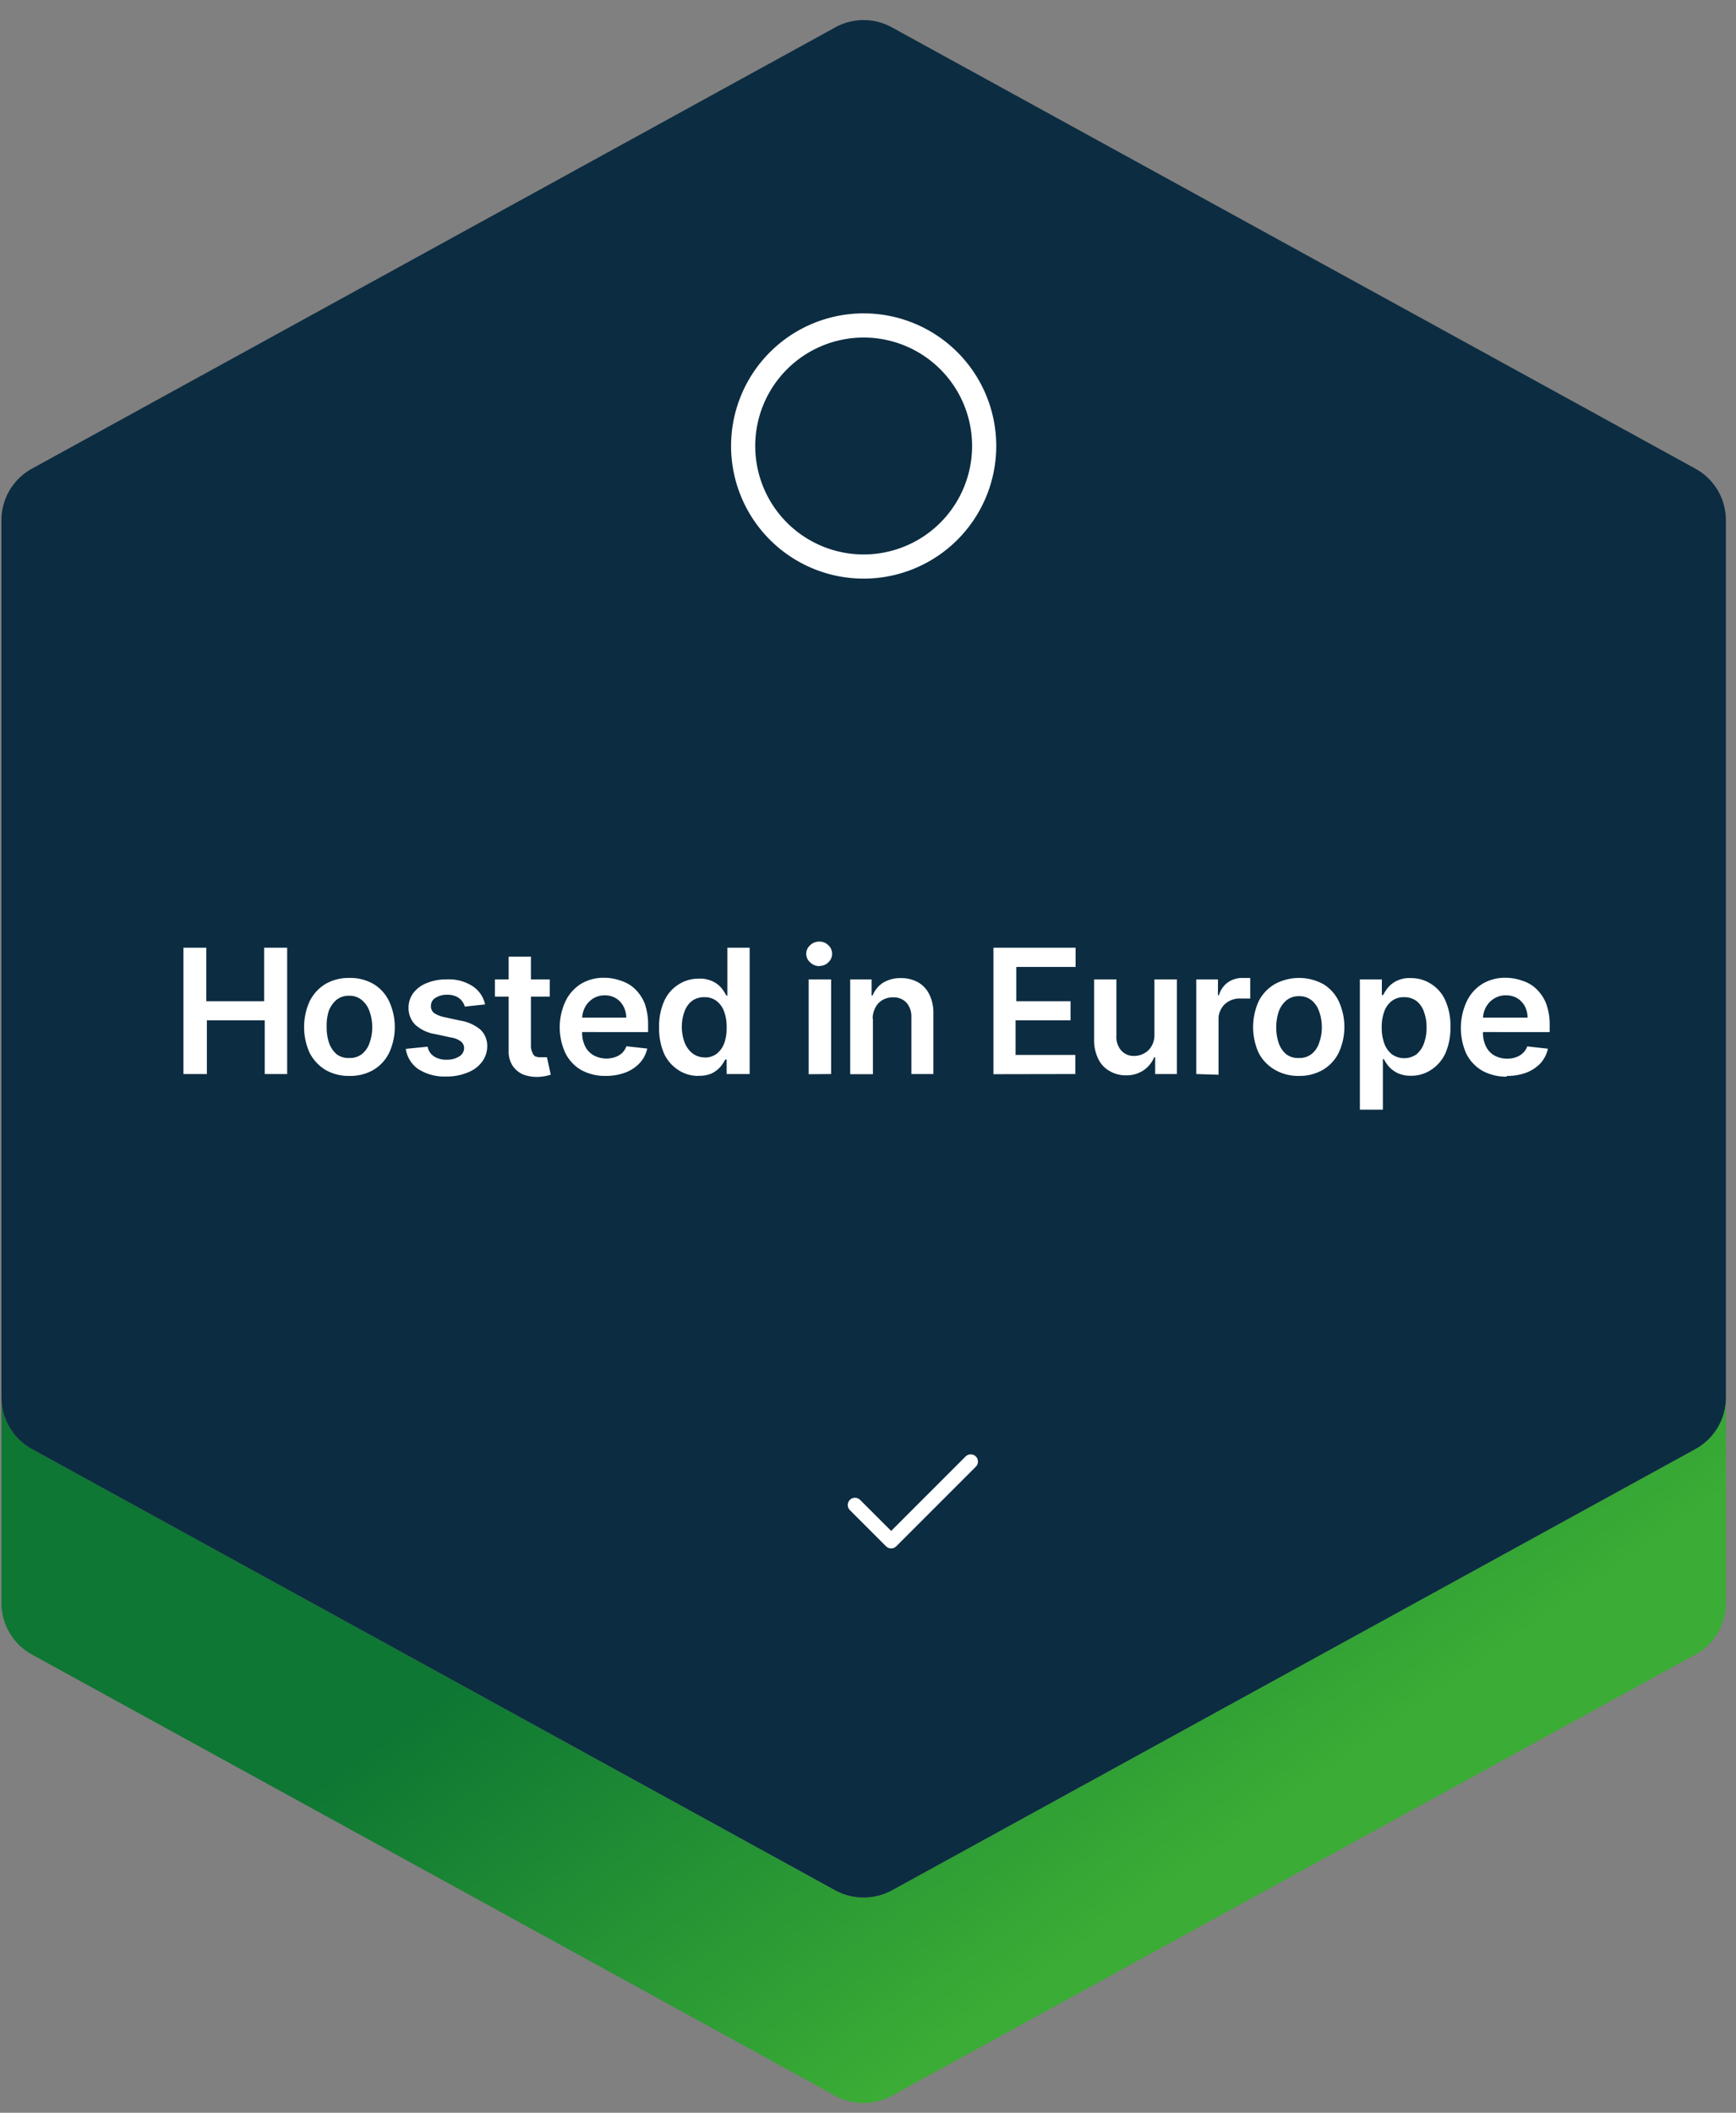
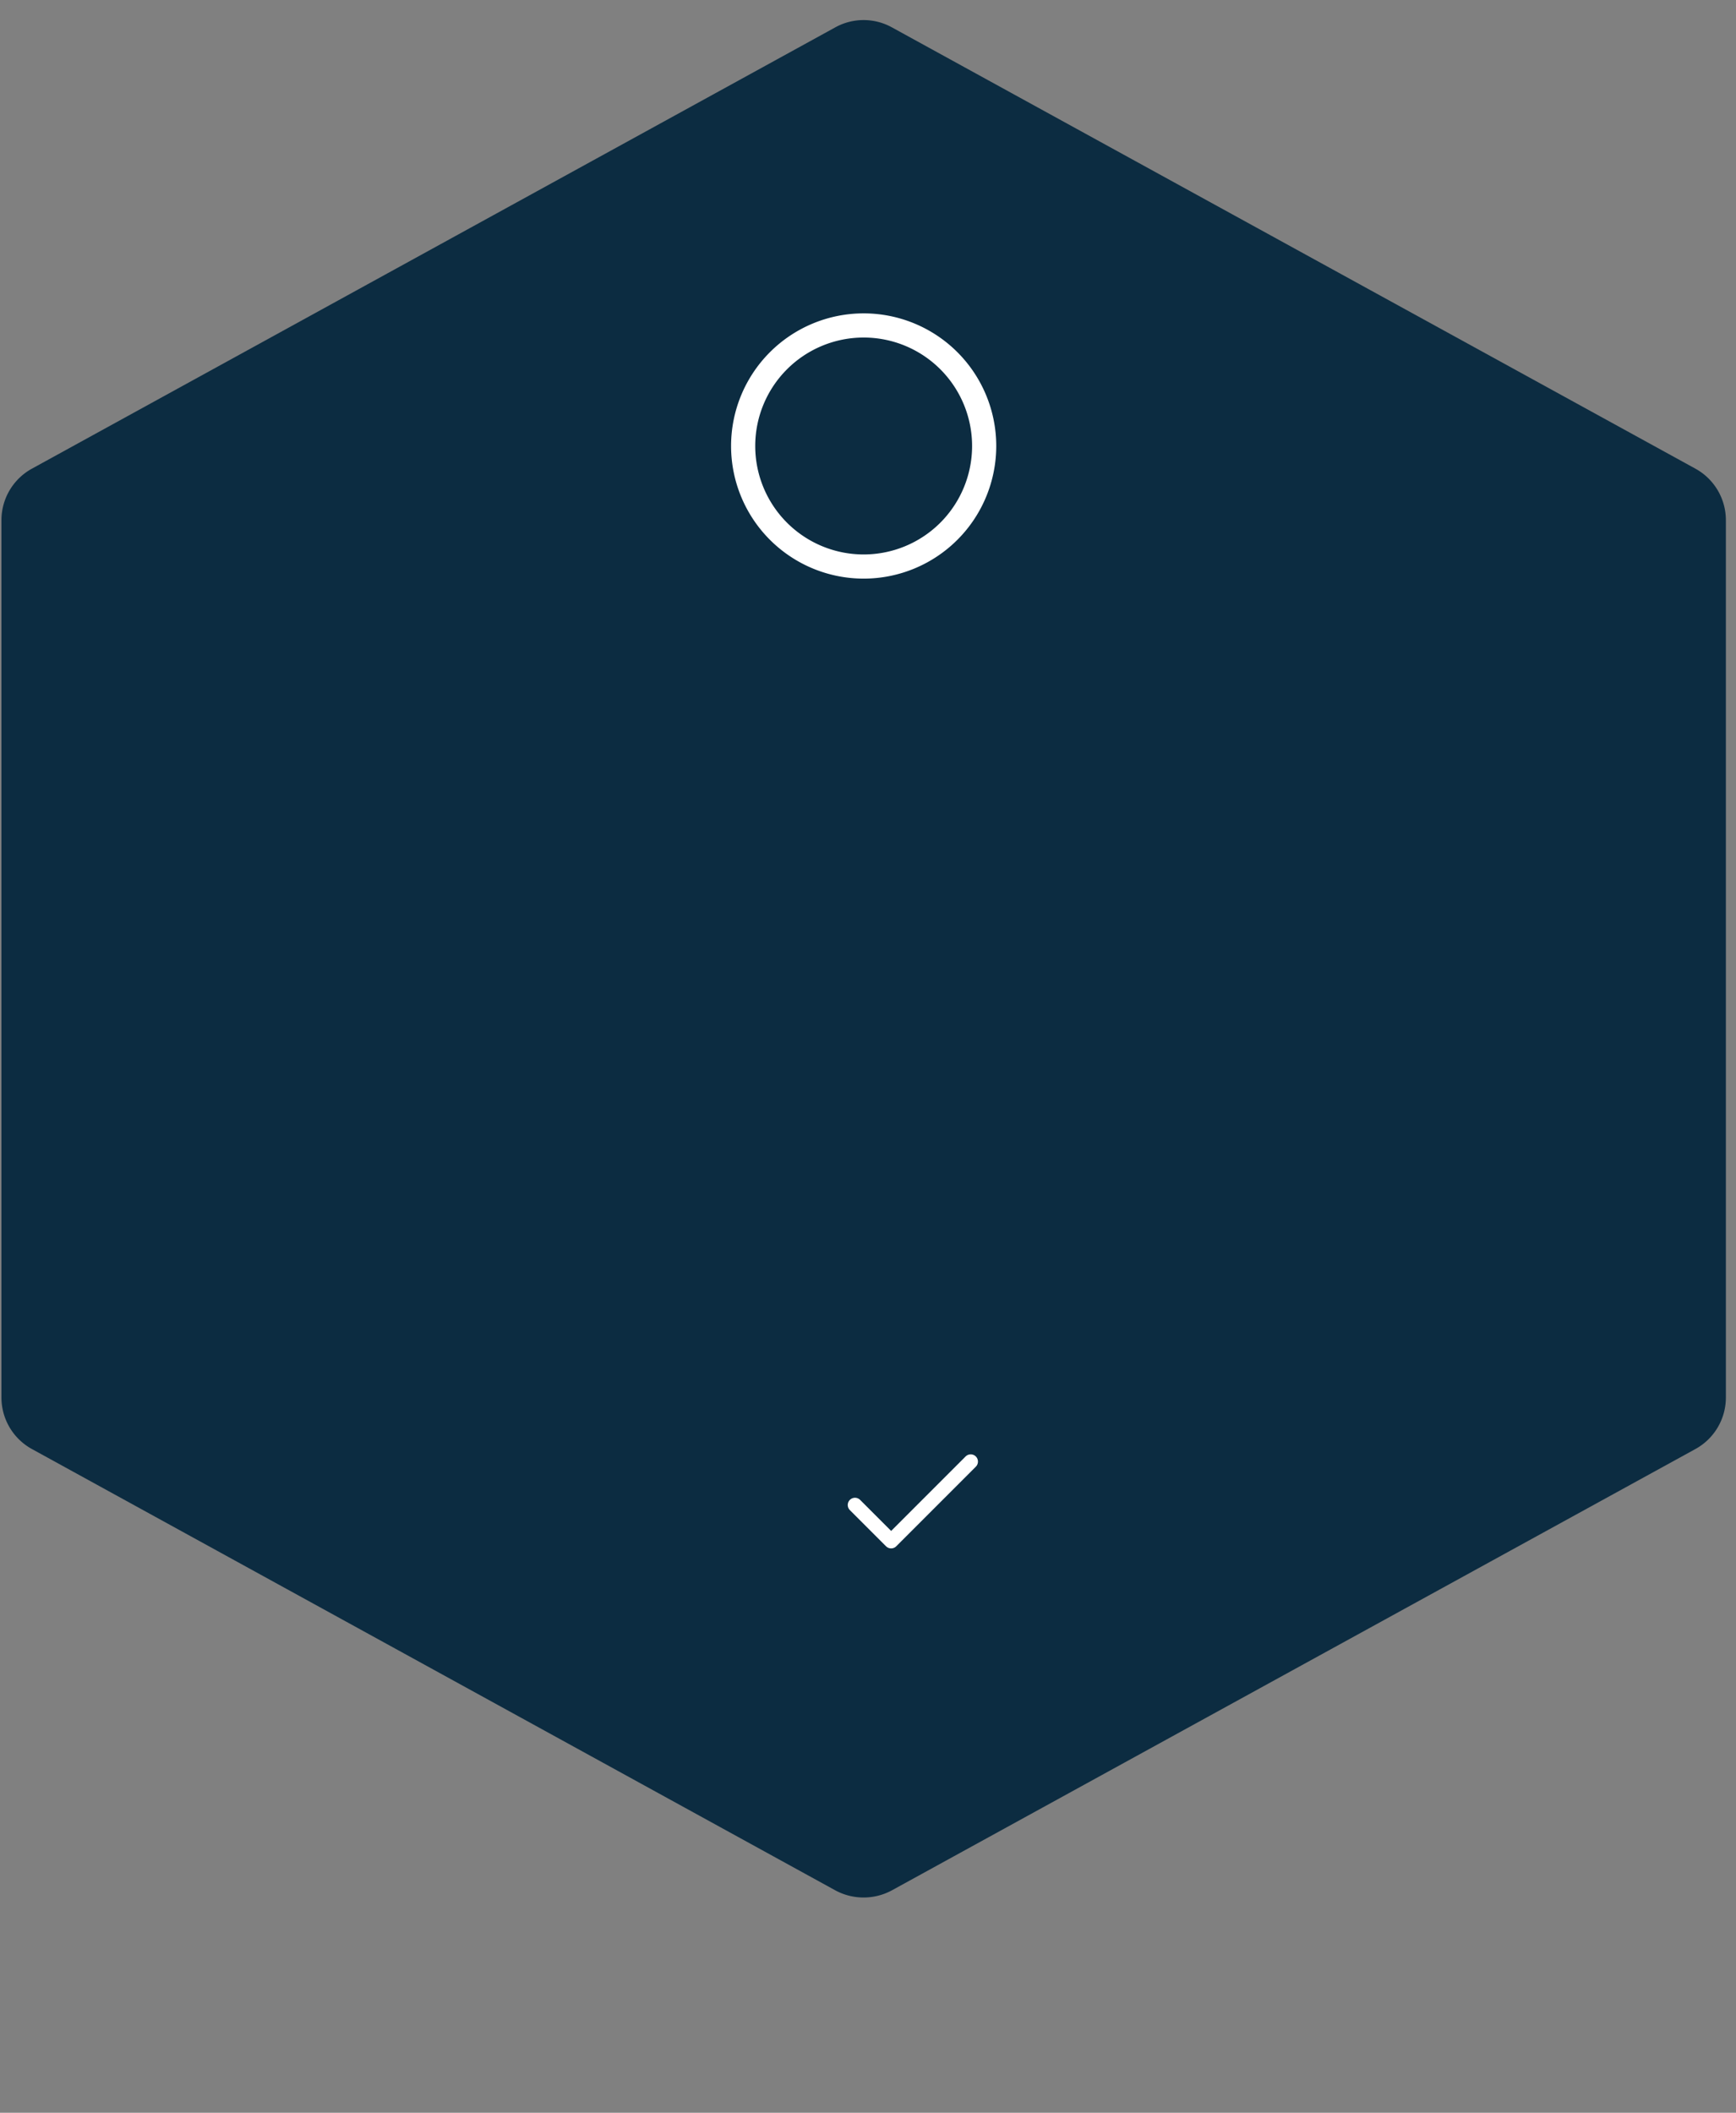
<svg xmlns="http://www.w3.org/2000/svg" viewBox="0 0 120 146">
  <rect x="0" y="0" width="120" height="146" fill="#808080" stroke="none" />
  <defs>
    <style>.a{fill:url(#a);}.b{fill:#0c2c41;}.c,.d{fill:none;stroke:#fff;stroke-linecap:round;stroke-linejoin:round;}.c{stroke-width:1.67px;}.e{fill:#fff;}</style>
    <linearGradient id="a" x1="44.55" y1="65.06" x2="90.54" y2="0.14" gradientTransform="matrix(1, 0, 0, -1, 0, 148)" gradientUnits="userSpaceOnUse">
      <stop offset="0.25" stop-color="#0e7733" />
      <stop offset="0.75" stop-color="#3bac35" />
    </linearGradient>
  </defs>
  <title>hosted in europe</title>
-   <path class="a" d="M119.3,110.78a4.06,4.06,0,0,1-2.1,3.55l-55.56,30.5a4.09,4.09,0,0,1-3.9,0L2.2,114.33a4.06,4.06,0,0,1-2.1-3.55V96.58a4.06,4.06,0,0,0,2.1,3.55l55.54,30.5a4.09,4.09,0,0,0,3.9,0l55.56-30.5a4.06,4.06,0,0,0,2.1-3.55Z" />
  <path class="b" d="M.1,35.94a4.06,4.06,0,0,1,2.1-3.55L57.74,1.89a4.05,4.05,0,0,1,3.91,0l55.55,30.5a4.06,4.06,0,0,1,2.1,3.55V96.58a4.06,4.06,0,0,1-2.1,3.55l-55.55,30.5a4.11,4.11,0,0,1-3.91,0L2.2,100.13A4.06,4.06,0,0,1,.1,96.58Z" />
  <path class="c" d="M59.7,39.15a8.33,8.33,0,1,0-8.33-8.33A8.33,8.33,0,0,0,59.7,39.15Z" />
  <path class="d" d="M67.1,101l-5.5,5.5L59.1,104" />
-   <path class="e" d="M12.68,74.22V65.49h1.58v3.7h4v-3.7h1.59v8.73H18.3V70.51h-4v3.71Zm11.48.13a3.21,3.21,0,0,1-1.67-.42,3,3,0,0,1-1.09-1.18,4.34,4.34,0,0,1,0-3.55A2.92,2.92,0,0,1,22.49,68a3.21,3.21,0,0,1,1.67-.42,3.17,3.17,0,0,1,1.66.42A2.77,2.77,0,0,1,26.9,69.2a4.23,4.23,0,0,1,0,3.55,2.8,2.8,0,0,1-1.08,1.18A3.17,3.17,0,0,1,24.16,74.35Zm0-1.24a1.32,1.32,0,0,0,.87-.28,1.66,1.66,0,0,0,.52-.78A3.06,3.06,0,0,0,25.73,71a3.16,3.16,0,0,0-.18-1.09A1.71,1.71,0,0,0,25,69.1a1.32,1.32,0,0,0-.87-.29,1.35,1.35,0,0,0-.88.29,1.9,1.9,0,0,0-.53.78A3.41,3.41,0,0,0,22.58,71a3.31,3.31,0,0,0,.17,1.08,1.84,1.84,0,0,0,.53.78A1.35,1.35,0,0,0,24.16,73.11Zm9.37-3.7-1.4.15a1.1,1.1,0,0,0-.21-.4,1,1,0,0,0-.39-.3,1.41,1.41,0,0,0-.61-.12,1.48,1.48,0,0,0-.81.21.63.63,0,0,0-.32.54A.59.59,0,0,0,30,70a2.08,2.08,0,0,0,.72.29l1.11.24a2.86,2.86,0,0,1,1.39.63,1.56,1.56,0,0,1,.46,1.14,1.81,1.81,0,0,1-.37,1.09,2.24,2.24,0,0,1-1,.73,3.64,3.64,0,0,1-1.45.27,3.37,3.37,0,0,1-1.93-.5,2.05,2.05,0,0,1-.88-1.41l1.51-.15A1,1,0,0,0,30,73a1.52,1.52,0,0,0,.87.23,1.55,1.55,0,0,0,.88-.23.67.67,0,0,0,.33-.56.57.57,0,0,0-.21-.46,1.39,1.39,0,0,0-.67-.28l-1.11-.24a2.66,2.66,0,0,1-1.4-.66,1.64,1.64,0,0,1-.45-1.18,1.69,1.69,0,0,1,.33-1,2.16,2.16,0,0,1,.94-.69,3.5,3.5,0,0,1,1.38-.25,3,3,0,0,1,1.81.49A2,2,0,0,1,33.53,69.41ZM38,67.68v1.19H34.21V67.68Zm-2.84-1.57h1.54v6.14a1,1,0,0,0,.1.48A.48.48,0,0,0,37,73a1,1,0,0,0,.35.06l.27,0,.19,0,.26,1.21-.36.09a3.69,3.69,0,0,1-.55.06,2.69,2.69,0,0,1-1-.17,1.68,1.68,0,0,1-.73-.61,1.8,1.8,0,0,1-.27-1Zm6.71,8.24a3.42,3.42,0,0,1-1.7-.41,2.8,2.8,0,0,1-1.09-1.17,4.26,4.26,0,0,1,0-3.56A2.9,2.9,0,0,1,40.14,68a3,3,0,0,1,1.63-.43,3.25,3.25,0,0,1,1.14.2,2.45,2.45,0,0,1,1,.59,2.86,2.86,0,0,1,.66,1,4.4,4.4,0,0,1,.23,1.49v.47H39.4v-1h3.89a1.68,1.68,0,0,0-.2-.79,1.45,1.45,0,0,0-.52-.55,1.51,1.51,0,0,0-.78-.2A1.54,1.54,0,0,0,41,69a1.62,1.62,0,0,0-.56.6,1.79,1.79,0,0,0-.2.8v.91a2.12,2.12,0,0,0,.21,1,1.47,1.47,0,0,0,.59.62,1.86,1.86,0,0,0,1.48.12,1.35,1.35,0,0,0,.48-.28,1.27,1.27,0,0,0,.3-.47l1.44.16a2.14,2.14,0,0,1-.52,1,2.61,2.61,0,0,1-1,.66A3.84,3.84,0,0,1,41.85,74.35Zm6.41,0a2.48,2.48,0,0,1-1.38-.4,2.7,2.7,0,0,1-1-1.15A4.36,4.36,0,0,1,45.56,71a4.22,4.22,0,0,1,.36-1.84,2.62,2.62,0,0,1,1-1.14,2.51,2.51,0,0,1,1.37-.39,2,2,0,0,1,1,.2,1.73,1.73,0,0,1,.59.46,3.11,3.11,0,0,1,.33.51h.07V65.49h1.54v8.73H50.23v-1h-.1a2.65,2.65,0,0,1-.34.51,2,2,0,0,1-.6.45A2.14,2.14,0,0,1,48.26,74.34Zm.43-1.27a1.37,1.37,0,0,0,.83-.26,1.68,1.68,0,0,0,.53-.75A3.15,3.15,0,0,0,50.23,71a3.11,3.11,0,0,0-.18-1.11,1.57,1.57,0,0,0-.52-.72,1.32,1.32,0,0,0-.84-.26,1.4,1.4,0,0,0-.86.26,1.59,1.59,0,0,0-.52.75A3,3,0,0,0,47.13,71,3.08,3.08,0,0,0,47.31,72a1.75,1.75,0,0,0,.52.76A1.36,1.36,0,0,0,48.69,73.07Zm7.19,1.15V67.68h1.55v6.54Zm.78-7.47A.88.88,0,0,1,56,66.5a.78.78,0,0,1,0-1.18.88.88,0,0,1,.63-.25.85.85,0,0,1,.63.25.8.8,0,0,1,0,1.18A.85.85,0,0,1,56.66,66.75Zm3.66,3.64v3.83H58.77V67.68h1.48v1.11h.07a1.88,1.88,0,0,1,.72-.88,2.31,2.31,0,0,1,1.24-.32,2.37,2.37,0,0,1,1.18.29,1.93,1.93,0,0,1,.78.84,2.87,2.87,0,0,1,.28,1.33v4.17H63V70.29a1.46,1.46,0,0,0-.34-1,1.2,1.2,0,0,0-.93-.37,1.43,1.43,0,0,0-.72.18,1.27,1.27,0,0,0-.49.51A1.67,1.67,0,0,0,60.32,70.39Zm8.33,3.83V65.49h5.68v1.33h-4.1v2.37H74v1.32h-3.8V72.9h4.13v1.32ZM79.8,71.47V67.68h1.55v6.54h-1.5V73.06h-.07a2,2,0,0,1-.73.9,2.13,2.13,0,0,1-1.24.35A2.18,2.18,0,0,1,76.68,74a1.91,1.91,0,0,1-.77-.84,2.89,2.89,0,0,1-.28-1.34V67.68h1.54V71.6a1.41,1.41,0,0,0,.34,1,1.16,1.16,0,0,0,.9.37,1.41,1.41,0,0,0,.66-.17,1.29,1.29,0,0,0,.52-.49A1.53,1.53,0,0,0,79.8,71.47Zm2.89,2.75V67.68h1.5v1.09h.07a1.66,1.66,0,0,1,.61-.88,1.74,1.74,0,0,1,1-.31h.29l.26,0V69L86.11,69l-.4,0a1.48,1.48,0,0,0-.76.19,1.25,1.25,0,0,0-.52.5,1.35,1.35,0,0,0-.2.73v3.85Zm7.11.13a3.21,3.21,0,0,1-1.67-.42A2.89,2.89,0,0,1,87,72.75a4.34,4.34,0,0,1,0-3.55A2.86,2.86,0,0,1,88.13,68a3.51,3.51,0,0,1,3.33,0,2.77,2.77,0,0,1,1.08,1.19,4.23,4.23,0,0,1,0,3.55,2.8,2.8,0,0,1-1.08,1.18A3.2,3.2,0,0,1,89.8,74.35Zm0-1.24a1.32,1.32,0,0,0,.87-.28,1.66,1.66,0,0,0,.52-.78A3.06,3.06,0,0,0,91.37,71a3.16,3.16,0,0,0-.18-1.09,1.71,1.71,0,0,0-.52-.78,1.32,1.32,0,0,0-.87-.29,1.35,1.35,0,0,0-.88.29,1.81,1.81,0,0,0-.53.78A3.41,3.41,0,0,0,88.22,71a3.31,3.31,0,0,0,.17,1.08,1.75,1.75,0,0,0,.53.78A1.35,1.35,0,0,0,89.8,73.11ZM94,76.68v-9h1.52v1.08h.09a3.11,3.11,0,0,1,.33-.51,1.83,1.83,0,0,1,.59-.46,2,2,0,0,1,1-.2,2.51,2.51,0,0,1,1.37.39,2.56,2.56,0,0,1,1,1.14,4.22,4.22,0,0,1,.36,1.84,4.36,4.36,0,0,1-.35,1.83,2.7,2.7,0,0,1-1,1.15,2.48,2.48,0,0,1-1.38.4,2.14,2.14,0,0,1-.93-.19,2,2,0,0,1-.6-.45,2.65,2.65,0,0,1-.34-.51h-.07v3.49ZM95.51,71a3.15,3.15,0,0,0,.18,1.11,1.68,1.68,0,0,0,.53.75,1.48,1.48,0,0,0,1.69,0,1.75,1.75,0,0,0,.52-.76A3.08,3.08,0,0,0,98.61,71a3,3,0,0,0-.18-1.08,1.59,1.59,0,0,0-.52-.75,1.4,1.4,0,0,0-.86-.26,1.32,1.32,0,0,0-.84.26,1.57,1.57,0,0,0-.52.72A3.11,3.11,0,0,0,95.51,71Zm8.65,3.4a3.4,3.4,0,0,1-1.7-.41,2.82,2.82,0,0,1-1.1-1.17,4.36,4.36,0,0,1,0-3.56A2.86,2.86,0,0,1,102.45,68a3,3,0,0,1,1.63-.43,3.33,3.33,0,0,1,1.14.2,2.42,2.42,0,0,1,1,.59,2.86,2.86,0,0,1,.66,1,4.16,4.16,0,0,1,.24,1.49v.47H101.7v-1h3.89a1.68,1.68,0,0,0-.19-.79,1.52,1.52,0,0,0-.52-.55,1.56,1.56,0,0,0-.78-.2,1.52,1.52,0,0,0-.83.23,1.54,1.54,0,0,0-.56.6,1.67,1.67,0,0,0-.2.8v.91a2.12,2.12,0,0,0,.21,1,1.45,1.45,0,0,0,.58.62,1.89,1.89,0,0,0,1.49.12,1.31,1.31,0,0,0,.47-.28,1.17,1.17,0,0,0,.31-.47l1.43.16a2.22,2.22,0,0,1-.51,1,2.65,2.65,0,0,1-1,.66A3.74,3.74,0,0,1,104.16,74.35Z" />
</svg>